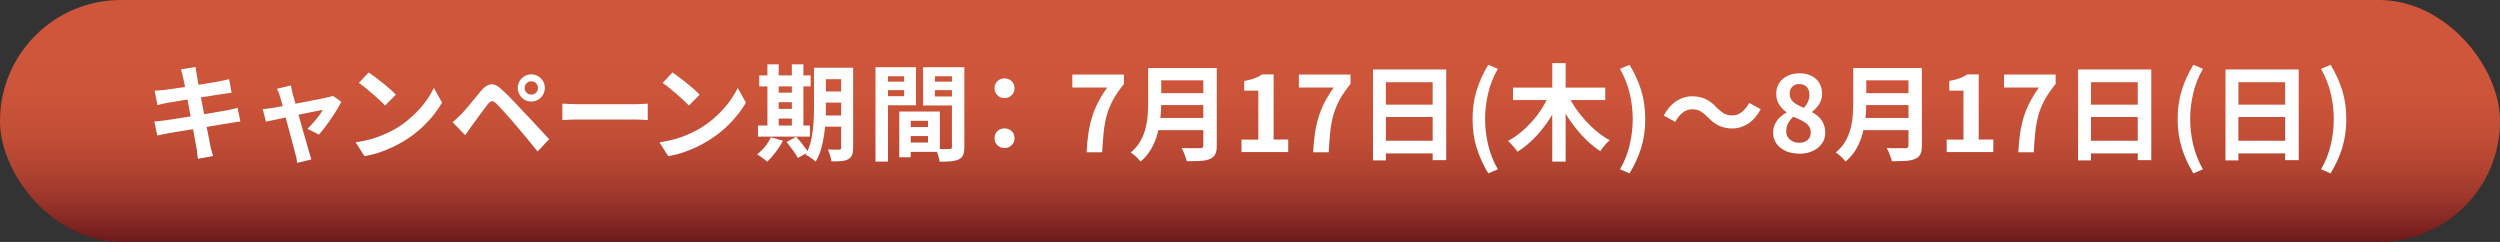
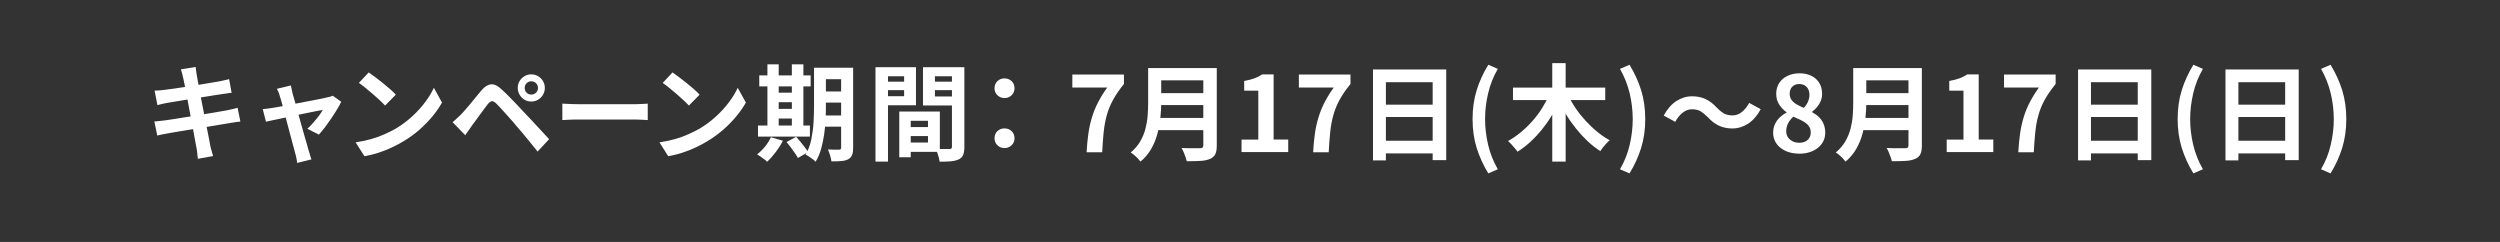
<svg xmlns="http://www.w3.org/2000/svg" id="_レイヤー_2" data-name="レイヤー 2" viewBox="0 0 310 30">
  <rect x="0" y="0" width="310" height="30" fill="#333333" stroke="none" />
  <defs>
    <style>
      .cls-1 {
        fill: url(#_名称未設定グラデーション_4);
      }

      .cls-2 {
        fill: #fff;
      }
    </style>
    <linearGradient id="_名称未設定グラデーション_4" data-name="名称未設定グラデーション 4" x1="155" y1="0" x2="155" y2="30" gradientUnits="userSpaceOnUse">
      <stop offset=".19" stop-color="#cf563a" />
      <stop offset=".4" stop-color="#cc5439" />
      <stop offset=".56" stop-color="#c24e36" />
      <stop offset=".69" stop-color="#b34431" />
      <stop offset=".82" stop-color="#9c362b" />
      <stop offset=".93" stop-color="#802522" />
      <stop offset="1" stop-color="#6d191d" />
    </linearGradient>
  </defs>
  <g id="_レイヤー_1-2" data-name="レイヤー 1">
    <g>
-       <rect class="cls-1" x="0" y="0" width="310" height="30" rx="15" ry="15" />
      <g>
        <path class="cls-2" d="M19.14,11.24c.21,0,.41-.02.61-.03.2-.01.4-.03.6-.06.19-.03.46-.06.81-.11.35-.05.75-.1,1.2-.17.45-.06.92-.14,1.4-.21.48-.08.95-.15,1.4-.23.45-.07.85-.14,1.2-.2.35-.06.63-.11.83-.14.21-.04.42-.09.65-.14.22-.05.42-.09.57-.14l.31,1.7c-.14,0-.33.03-.56.07-.23.04-.45.07-.64.09-.23.04-.54.08-.92.14s-.8.13-1.25.2c-.46.07-.93.15-1.4.22-.48.07-.93.15-1.36.22-.43.07-.82.14-1.14.19-.33.05-.58.09-.74.12-.21.04-.4.08-.58.12-.18.04-.39.09-.61.15l-.35-1.79ZM19.15,15.06c.17,0,.39-.03.66-.06.26-.03.5-.06.7-.08.23-.03.55-.08.94-.14.39-.06.83-.13,1.32-.21.49-.08.99-.16,1.51-.24.52-.08,1.03-.17,1.52-.25s.94-.17,1.35-.23.74-.12.99-.17c.25-.05.49-.1.72-.16.23-.05.43-.1.6-.16l.35,1.72c-.17,0-.38.03-.63.07s-.5.08-.75.12c-.28.04-.62.1-1.04.17s-.87.14-1.37.23c-.5.08-1.01.16-1.53.25-.52.08-1.02.16-1.5.25-.48.08-.91.15-1.29.21-.38.06-.68.11-.9.16-.28.05-.53.1-.75.14-.22.04-.41.09-.55.13l-.36-1.74ZM22.69,9.59c-.03-.19-.08-.36-.12-.52-.05-.16-.09-.31-.14-.47l1.83-.3c.02.13.04.29.06.49.02.19.05.37.08.53.02.12.06.35.12.68s.13.73.22,1.2c.09.47.18.97.29,1.51.11.54.21,1.09.32,1.64.1.55.21,1.07.31,1.57s.19.93.26,1.31c.07.38.13.66.16.85.04.19.09.4.16.62.06.22.12.44.18.65l-1.88.34c-.04-.24-.06-.47-.08-.7-.02-.22-.05-.43-.09-.62-.04-.17-.08-.44-.15-.8-.06-.36-.14-.78-.23-1.27s-.19-1-.29-1.55c-.1-.55-.21-1.09-.31-1.64-.1-.55-.2-1.06-.29-1.53-.09-.48-.17-.89-.24-1.24-.07-.35-.12-.6-.16-.75Z" />
        <path class="cls-2" d="M42.31,12.62c-.13.29-.31.61-.53.97-.22.36-.46.74-.72,1.12-.26.38-.52.74-.78,1.09-.26.34-.51.64-.74.89l-1.43-.72c.23-.2.46-.44.71-.73s.49-.57.71-.86c.22-.29.38-.54.49-.75-.1.02-.28.05-.54.1-.26.05-.58.12-.96.19-.37.08-.78.16-1.22.25s-.88.18-1.32.28c-.44.1-.86.18-1.26.27-.4.08-.75.16-1.05.22-.3.07-.53.12-.69.15l-.4-1.56c.21-.02.41-.04.6-.06.19-.03.39-.06.6-.09.1-.02.29-.05.55-.09.26-.04.58-.1.95-.17.37-.07.76-.14,1.19-.23.42-.08.85-.16,1.29-.25.43-.08.84-.16,1.22-.23.38-.07.71-.14,1-.2s.49-.1.62-.14c.11-.02.23-.04.35-.08.12-.04.23-.08.31-.12l1.04.74ZM36.07,10.61c.03.15.06.31.1.47s.08.34.11.51c.08.25.17.58.28.97s.23.84.36,1.31.26.96.4,1.45c.13.49.27.96.4,1.4.13.45.24.84.34,1.18.1.34.17.6.22.79.03.07.07.17.1.31.04.14.08.28.12.42.05.14.09.25.12.34l-1.77.44c-.03-.18-.06-.37-.09-.57-.04-.2-.08-.39-.14-.57-.05-.19-.13-.47-.22-.83-.1-.36-.2-.77-.33-1.23-.12-.46-.25-.94-.38-1.43-.13-.49-.26-.98-.38-1.45-.12-.47-.24-.9-.34-1.29s-.2-.69-.27-.9c-.04-.17-.1-.34-.16-.49-.07-.16-.13-.3-.2-.43l1.74-.42Z" />
        <path class="cls-2" d="M44.1,17.65c.68-.1,1.31-.23,1.91-.4.6-.17,1.15-.37,1.66-.6.51-.23.98-.46,1.4-.7.74-.44,1.41-.94,2.03-1.51s1.15-1.15,1.61-1.76c.46-.61.82-1.21,1.09-1.79l1.01,1.83c-.33.58-.73,1.16-1.21,1.74-.48.58-1.03,1.13-1.63,1.66s-1.26.99-1.96,1.41c-.44.27-.92.52-1.43.76-.51.24-1.05.45-1.62.64s-1.16.33-1.77.44l-1.09-1.72ZM45.73,8.99c.23.16.49.35.79.57.3.22.62.47.94.73s.63.52.92.77c.29.25.52.48.7.68l-1.33,1.35c-.17-.18-.38-.4-.65-.65s-.56-.51-.87-.78c-.31-.27-.62-.52-.92-.77-.3-.24-.57-.45-.81-.61l1.22-1.3Z" />
        <path class="cls-2" d="M56.11,15.16c.2-.16.38-.32.53-.47.16-.15.34-.32.55-.52.15-.16.32-.34.51-.56.19-.22.4-.46.62-.73.22-.27.45-.54.68-.83.23-.28.46-.56.69-.83.38-.46.78-.71,1.18-.76s.86.17,1.37.66c.29.27.6.56.9.87.31.31.61.62.91.94.3.31.58.61.84.9.29.3.63.65,1,1.05.37.4.75.81,1.13,1.22s.74.8,1.07,1.16l-1.43,1.53c-.29-.36-.59-.75-.92-1.14-.33-.4-.65-.79-.96-1.16-.31-.38-.6-.71-.86-1.01-.18-.23-.39-.47-.62-.72-.23-.26-.46-.51-.68-.76-.23-.25-.43-.48-.62-.68-.19-.2-.34-.36-.46-.48-.22-.21-.4-.31-.55-.29s-.32.14-.51.37c-.12.17-.27.36-.44.58-.17.23-.35.46-.53.72-.18.25-.36.49-.53.73s-.32.44-.45.61c-.15.21-.29.42-.44.63-.15.21-.28.41-.4.58l-1.56-1.61ZM64.2,10.91c0-.32.08-.61.23-.86.15-.25.35-.45.6-.6.25-.15.53-.23.84-.23s.61.08.86.23c.25.15.45.35.6.6.15.25.23.54.23.86,0,.3-.08.58-.23.84-.15.26-.35.46-.6.61-.25.15-.54.23-.86.23s-.59-.08-.84-.23c-.25-.15-.45-.35-.6-.61-.15-.26-.23-.54-.23-.84ZM65.06,10.91c0,.23.08.42.24.58.16.16.35.24.58.24s.43-.08.59-.24.24-.35.24-.58-.08-.43-.24-.59c-.16-.16-.36-.24-.59-.24s-.42.08-.58.24-.24.36-.24.59Z" />
        <path class="cls-2" d="M69.73,12.85c.16,0,.36.02.6.03.24.01.5.02.76.03s.51.01.73.01h6.98c.3,0,.59-.01.86-.03s.49-.04.66-.04v2.04c-.15,0-.37-.02-.66-.04-.29-.02-.58-.03-.86-.03h-6.98c-.37,0-.75,0-1.14.02-.39.01-.71.03-.95.05v-2.04Z" />
        <path class="cls-2" d="M81.78,17.65c.68-.1,1.31-.23,1.91-.4.6-.17,1.15-.37,1.66-.6s.98-.46,1.4-.7c.74-.44,1.41-.94,2.03-1.51.62-.56,1.15-1.15,1.61-1.76.46-.61.82-1.21,1.09-1.79l1.01,1.83c-.33.58-.73,1.16-1.22,1.74-.48.58-1.02,1.13-1.63,1.66-.61.52-1.26.99-1.96,1.41-.44.27-.92.52-1.43.76s-1.05.45-1.62.64c-.57.19-1.16.33-1.77.44l-1.09-1.72ZM83.4,8.99c.23.16.49.35.79.57.3.22.62.47.94.73.32.26.63.52.92.77s.52.48.7.68l-1.33,1.35c-.17-.18-.38-.4-.65-.65-.27-.25-.56-.51-.87-.78-.31-.27-.62-.52-.92-.77-.3-.24-.57-.45-.81-.61l1.22-1.3Z" />
        <path class="cls-2" d="M95.6,17.02l1.48.43c-.24.48-.54.95-.9,1.42-.36.47-.71.87-1.05,1.19-.09-.1-.21-.2-.36-.31-.15-.11-.31-.23-.47-.34s-.3-.2-.42-.27c.35-.26.67-.58.98-.96.31-.38.55-.77.73-1.16ZM93.99,15.57h6.44v1.37h-6.44v-1.37ZM94.15,9.35h6.37v1.36h-6.37v-1.36ZM95.16,7.98h1.4v8.09h-1.4V7.98ZM95.84,11.49h3.11v1.18h-3.11v-1.18ZM95.84,13.5h3.11v1.2h-3.11v-1.2ZM97.54,17.61l1.18-.65c.17.18.35.39.54.62.19.23.36.46.53.68.17.22.31.42.41.6l-1.26.73c-.09-.17-.21-.38-.37-.6-.16-.23-.33-.47-.51-.71-.18-.24-.36-.46-.52-.66ZM98.19,7.98h1.43v8.09h-1.43V7.98ZM100.94,8.4h1.47v4.78c0,.51-.01,1.07-.04,1.68-.03.61-.09,1.22-.18,1.84-.09.62-.22,1.22-.38,1.8-.17.58-.39,1.1-.68,1.56-.08-.1-.19-.2-.35-.32-.16-.12-.31-.23-.47-.33-.16-.1-.29-.18-.42-.23.33-.56.57-1.19.71-1.88s.24-1.4.28-2.11.06-1.38.06-2v-4.78ZM101.58,14.32h3.38v1.39h-3.38v-1.39ZM101.6,8.4h3.35v1.42h-3.35v-1.42ZM101.6,11.34h3.35v1.38h-3.35v-1.38ZM104.29,8.4h1.5v9.91c0,.38-.04.68-.13.9-.09.22-.24.4-.47.53-.23.12-.51.2-.85.23-.34.03-.76.05-1.24.04-.03-.21-.08-.46-.17-.75-.09-.29-.18-.54-.27-.73.28.02.55.03.83.03h.55c.1,0,.16-.02.2-.06s.06-.11.06-.2v-9.89Z" />
        <path class="cls-2" d="M108.56,8.33h1.55v11.71h-1.55v-11.71ZM109.34,10.13h3.25v1.05h-3.25v-1.05ZM109.46,8.33h4.12v4.72h-4.12v-1.12h2.65v-2.47h-2.65v-1.13ZM111.51,13.83h1.42v5.67h-1.42v-5.67ZM112.16,13.83h4.38v5h-4.38v-1.16h2.91v-2.69h-2.91v-1.16ZM112.25,15.76h3.55v1.11h-3.55v-1.11ZM118.84,8.33v1.13h-2.91v2.5h2.91v1.12h-4.39v-4.75h4.39ZM115.37,10.13h3.28v1.05h-3.28v-1.05ZM118.01,8.33h1.57v9.87c0,.42-.05.75-.14.99-.1.24-.27.43-.53.56-.27.13-.6.21-.98.25-.39.03-.86.05-1.42.05-.02-.16-.05-.33-.1-.52-.05-.19-.11-.38-.18-.58-.07-.19-.14-.36-.22-.5.23.02.47.03.7.03.23,0,.44,0,.62,0,.18,0,.31,0,.39,0,.12,0,.2-.02.25-.06.04-.04.07-.12.07-.23v-9.84Z" />
        <path class="cls-2" d="M124.56,12.16c-.35,0-.64-.12-.88-.35-.24-.23-.36-.52-.36-.86,0-.36.12-.66.36-.89.24-.23.53-.34.88-.34s.64.12.88.34.36.53.36.89c0,.34-.12.62-.36.86-.24.23-.53.35-.88.35ZM124.56,18.36c-.35,0-.64-.12-.88-.35-.24-.23-.36-.52-.36-.86,0-.36.12-.66.36-.89.24-.23.53-.34.88-.34s.64.12.88.34.36.53.36.89c0,.34-.12.62-.36.86-.24.23-.53.35-.88.35Z" />
        <path class="cls-2" d="M134.74,18.87c.04-.83.12-1.6.22-2.31.1-.71.25-1.37.44-2,.19-.63.44-1.25.75-1.85s.69-1.23,1.15-1.86h-4.33v-1.61h6.4v1.17c-.55.68-1,1.33-1.34,1.95-.34.62-.6,1.26-.78,1.9-.18.64-.31,1.33-.39,2.08-.08.75-.14,1.59-.19,2.54h-1.92Z" />
        <path class="cls-2" d="M142.38,8.44h1.61v4.3c0,.56-.03,1.17-.1,1.82-.07.65-.18,1.31-.36,1.98-.17.67-.43,1.3-.77,1.9-.34.6-.78,1.13-1.34,1.6-.08-.11-.19-.24-.33-.39-.14-.15-.29-.29-.46-.43s-.3-.24-.42-.31c.49-.42.89-.88,1.18-1.38s.51-1.03.65-1.58c.14-.55.23-1.09.27-1.64.04-.55.06-1.07.06-1.57v-4.29ZM143.39,14.62h6.53v1.52h-6.53v-1.52ZM143.46,8.44h6.49v1.52h-6.49v-1.52ZM143.47,11.55h6.54v1.48h-6.54v-1.48ZM149.22,8.44h1.66v9.61c0,.47-.06.83-.19,1.08-.13.25-.34.44-.64.57-.31.14-.7.22-1.17.25-.47.03-1.04.04-1.72.04-.04-.16-.09-.33-.16-.53s-.15-.4-.23-.6c-.09-.2-.17-.37-.26-.51.3.02.61.03.93.03.32,0,.6,0,.84,0h.53c.15,0,.25-.03.31-.08.06-.06.09-.15.09-.29v-9.58Z" />
        <path class="cls-2" d="M153.95,18.87v-1.56h2.08v-6.07h-1.75v-1.2c.49-.09.9-.19,1.25-.32.35-.13.68-.29.98-.49h1.42v8.07h1.81v1.56h-5.79Z" />
        <path class="cls-2" d="M162.83,18.87c.04-.83.12-1.6.22-2.31.1-.71.25-1.37.44-2,.19-.63.44-1.25.75-1.85s.69-1.23,1.15-1.86h-4.33v-1.61h6.4v1.17c-.55.68-1,1.33-1.34,1.95-.34.62-.6,1.26-.78,1.9-.18.64-.31,1.33-.39,2.08-.08.75-.14,1.59-.19,2.54h-1.92Z" />
        <path class="cls-2" d="M170.26,8.61h9.07v11.25h-1.68v-9.67h-5.8v9.7h-1.6v-11.27ZM171.35,12.98h6.99v1.53h-6.99v-1.53ZM171.35,17.45h7.01v1.57h-7.01v-1.57Z" />
        <path class="cls-2" d="M184.55,21.5c-.62-1.01-1.09-2.05-1.44-3.15-.34-1.09-.51-2.28-.51-3.58s.17-2.5.51-3.59c.34-1.09.82-2.14,1.44-3.15l1.18.51c-.55.95-.95,1.96-1.2,3.03-.26,1.07-.38,2.13-.38,3.2s.13,2.13.38,3.2c.25,1.07.66,2.07,1.2,3.02l-1.18.51Z" />
        <path class="cls-2" d="M192.14,11.71l1.38.47c-.29.68-.63,1.35-1.01,1.99-.38.64-.8,1.25-1.26,1.82-.45.57-.94,1.1-1.46,1.58-.52.48-1.06.9-1.62,1.24-.09-.13-.2-.28-.34-.44s-.28-.33-.43-.49-.28-.29-.4-.4c.54-.29,1.06-.65,1.57-1.07.51-.42.99-.88,1.44-1.39.45-.51.86-1.04,1.21-1.61s.66-1.13.92-1.7ZM187.61,10.86h11.44v1.55h-11.44v-1.55ZM192.48,7.83h1.66v12.21h-1.66V7.83ZM194.44,11.77c.25.55.56,1.1.94,1.65.37.55.79,1.07,1.24,1.56s.93.95,1.44,1.36c.5.42,1.02.77,1.55,1.05-.12.1-.26.22-.41.38-.15.16-.29.33-.43.5-.13.17-.24.33-.33.47-.55-.35-1.07-.76-1.57-1.23-.5-.47-.98-.99-1.44-1.56-.46-.57-.88-1.17-1.26-1.8s-.72-1.28-1.03-1.94l1.31-.46Z" />
        <path class="cls-2" d="M202.06,21.5l-1.18-.51c.55-.95.95-1.95,1.2-3.02.25-1.07.38-2.13.38-3.2s-.13-2.13-.38-3.2c-.26-1.07-.66-2.08-1.2-3.03l1.18-.51c.62,1.01,1.09,2.05,1.44,3.15.34,1.09.51,2.29.51,3.59s-.17,2.48-.51,3.58c-.34,1.09-.82,2.14-1.44,3.15Z" />
        <path class="cls-2" d="M211.72,14.49c-.29-.29-.57-.52-.84-.69-.28-.16-.64-.25-1.09-.25-.42,0-.8.15-1.16.44-.36.29-.66.67-.9,1.12l-1.43-.78c.44-.81.97-1.41,1.57-1.8.61-.39,1.26-.59,1.96-.59.62,0,1.18.12,1.67.35.49.23.96.59,1.4,1.08.29.29.57.52.85.69.28.16.64.25,1.09.25.42,0,.8-.14,1.16-.43.36-.29.66-.67.9-1.12l1.43.78c-.44.81-.97,1.41-1.57,1.8-.61.39-1.26.59-1.96.59-.62,0-1.17-.12-1.66-.35-.49-.23-.96-.59-1.4-1.08Z" />
        <path class="cls-2" d="M223.09,19.05c-.62,0-1.17-.11-1.65-.32-.49-.22-.87-.52-1.15-.91-.28-.39-.42-.84-.42-1.34,0-.42.08-.78.23-1.1.15-.32.35-.59.6-.83.25-.23.52-.43.82-.58v-.06c-.36-.26-.67-.58-.91-.96-.24-.38-.36-.82-.36-1.32s.12-.97.38-1.35c.25-.38.6-.68,1.03-.88s.93-.31,1.49-.31,1.07.11,1.48.32c.42.21.74.51.97.89.23.38.34.83.34,1.35,0,.31-.06.61-.17.88-.12.28-.27.53-.46.75-.19.22-.39.41-.6.57v.07c.3.16.58.35.82.58.24.23.44.51.58.84.15.33.22.71.22,1.15,0,.49-.14.92-.41,1.31-.27.39-.65.7-1.14.92-.49.23-1.05.34-1.69.34ZM223.12,17.7c.28,0,.52-.05.73-.15s.38-.25.5-.44c.12-.19.18-.43.18-.7,0-.25-.05-.47-.16-.66-.11-.19-.26-.35-.45-.49-.19-.14-.42-.28-.68-.4s-.55-.25-.86-.39c-.26.22-.47.48-.64.79-.16.31-.25.64-.25,1.01,0,.29.07.54.21.75.14.21.34.38.58.5.24.12.52.18.82.18ZM223.68,13.37c.23-.25.41-.51.52-.78.11-.27.17-.55.17-.83,0-.26-.05-.49-.15-.7-.1-.2-.25-.36-.44-.47-.19-.11-.42-.17-.69-.17-.33,0-.61.1-.83.31-.22.21-.34.51-.34.9,0,.29.08.55.23.76.15.21.36.39.63.55s.57.3.9.44Z" />
        <path class="cls-2" d="M229.81,8.44h1.61v4.3c0,.56-.03,1.17-.1,1.82-.06.65-.18,1.31-.36,1.98-.17.67-.43,1.3-.77,1.9-.34.6-.79,1.13-1.34,1.6-.08-.11-.19-.24-.33-.39-.14-.15-.29-.29-.46-.43s-.3-.24-.42-.31c.49-.42.89-.88,1.18-1.38.29-.51.51-1.03.65-1.58.14-.55.23-1.09.27-1.64.04-.55.06-1.07.06-1.57v-4.29ZM230.83,14.62h6.53v1.52h-6.53v-1.52ZM230.89,8.44h6.49v1.52h-6.49v-1.52ZM230.91,11.55h6.54v1.48h-6.54v-1.48ZM236.65,8.44h1.66v9.61c0,.47-.06.83-.19,1.08-.12.25-.34.44-.64.57-.31.14-.7.22-1.17.25-.47.03-1.04.04-1.72.04-.03-.16-.09-.33-.16-.53s-.15-.4-.23-.6c-.09-.2-.17-.37-.26-.51.3.02.61.03.93.03.32,0,.6,0,.85,0h.53c.15,0,.25-.03.31-.08.06-.06.09-.15.09-.29v-9.58Z" />
        <path class="cls-2" d="M241.39,18.87v-1.56h2.08v-6.07h-1.76v-1.2c.49-.09.9-.19,1.25-.32s.68-.29.98-.49h1.42v8.07h1.81v1.56h-5.78Z" />
        <path class="cls-2" d="M250.27,18.87c.04-.83.12-1.6.22-2.31.1-.71.25-1.37.44-2,.19-.63.44-1.25.75-1.85s.69-1.23,1.15-1.86h-4.33v-1.61h6.4v1.17c-.55.68-1,1.33-1.35,1.95-.34.62-.6,1.26-.78,1.9-.18.64-.31,1.33-.39,2.08-.08.75-.14,1.59-.19,2.54h-1.92Z" />
        <path class="cls-2" d="M257.69,8.61h9.07v11.25h-1.68v-9.67h-5.8v9.7h-1.6v-11.27ZM258.79,12.98h6.99v1.53h-6.99v-1.53ZM258.79,17.45h7.01v1.57h-7.01v-1.57Z" />
        <path class="cls-2" d="M271.98,21.5c-.62-1.01-1.09-2.05-1.44-3.15-.34-1.09-.51-2.28-.51-3.58s.17-2.5.51-3.59c.34-1.09.82-2.14,1.44-3.15l1.18.51c-.55.95-.95,1.96-1.2,3.03s-.38,2.13-.38,3.2.13,2.13.38,3.2c.26,1.07.66,2.07,1.2,3.02l-1.18.51Z" />
        <path class="cls-2" d="M275.97,8.61h9.07v11.25h-1.68v-9.67h-5.8v9.7h-1.6v-11.27ZM277.06,12.98h6.99v1.53h-6.99v-1.53ZM277.06,17.45h7.01v1.57h-7.01v-1.57Z" />
        <path class="cls-2" d="M288.99,21.5l-1.18-.51c.55-.95.95-1.95,1.2-3.02.25-1.07.38-2.13.38-3.2s-.13-2.13-.38-3.2c-.26-1.07-.66-2.08-1.2-3.03l1.18-.51c.62,1.01,1.09,2.05,1.44,3.15.34,1.09.51,2.29.51,3.59s-.17,2.48-.51,3.58c-.34,1.09-.82,2.14-1.44,3.15Z" />
      </g>
    </g>
  </g>
</svg>